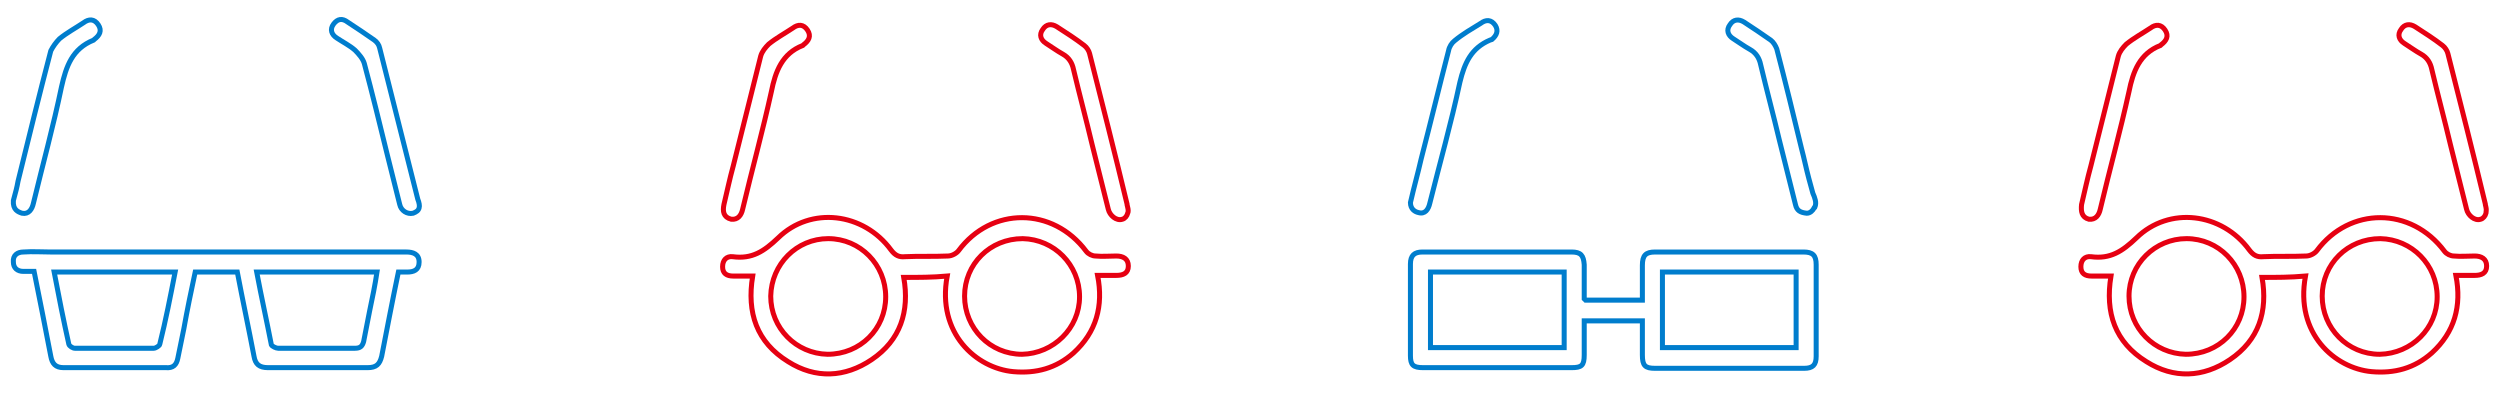
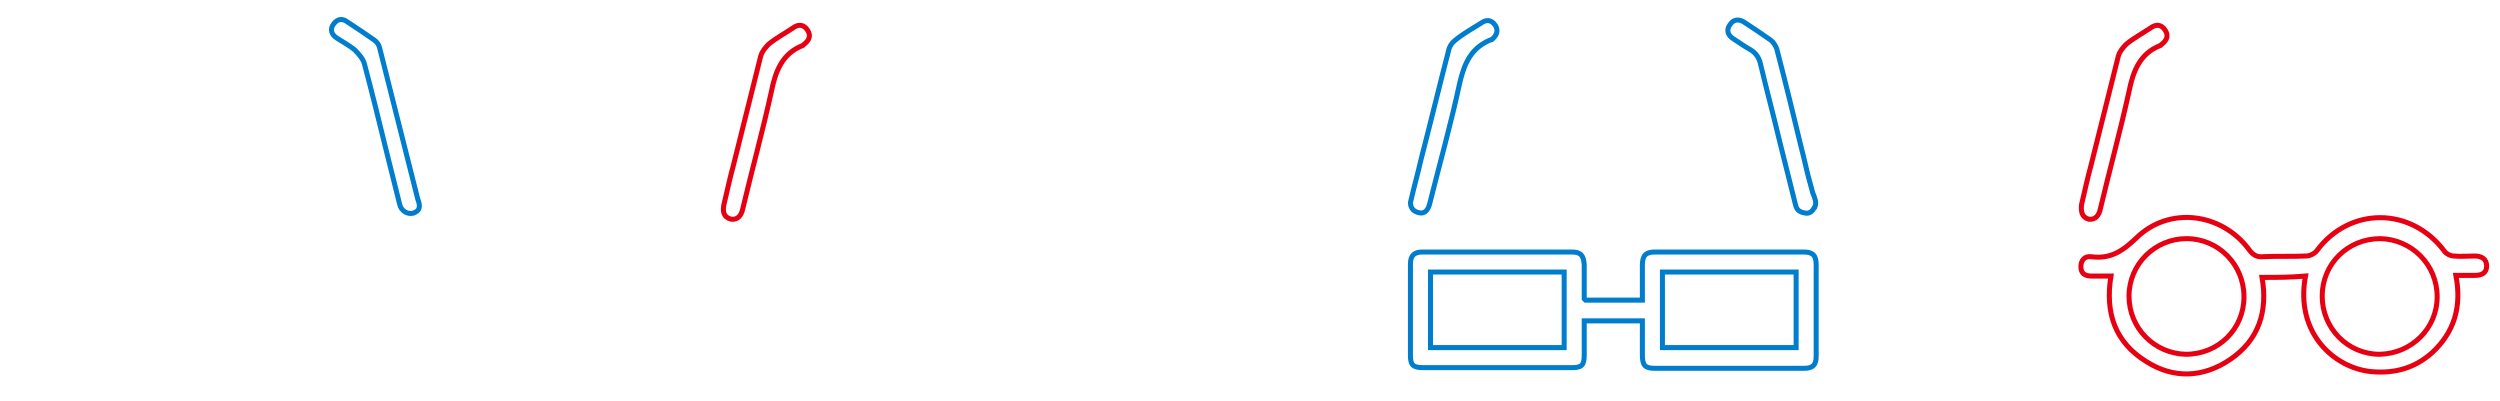
<svg xmlns="http://www.w3.org/2000/svg" version="1.1" id="レイヤー_1" x="0px" y="0px" viewBox="0 0 374 60" style="enable-background:new 0 0 374 60;" xml:space="preserve">
  <style type="text/css">
	.st0{fill:none;stroke:#007DCD;stroke-width:0.75;stroke-miterlimit:10;}
	.st1{fill:none;stroke:#E60012;stroke-width:0.75;stroke-miterlimit:10;}
</style>
  <g>
    <g>
      <path class="st0" d="M237.2,44.9c2.7,0,5.5,0,8.5,0c0-1.7,0-3.5,0-5.2c0-1.5,0.5-2,1.9-2c7.4,0,14.8,0,22.2,0    c1.4,0,1.9,0.5,1.9,1.9c0,4.6,0,9.1,0,13.7c0,1.3-0.5,1.8-1.8,1.8c-7.4,0-14.9,0-22.3,0c-1.5,0-1.9-0.4-1.9-2c0-1.7,0-3.3,0-5.1    c-2.9,0-5.7,0-8.7,0c0,1.7,0,3.4,0,5.1c0,1.6-0.4,1.9-1.9,1.9c-7.4,0-14.8,0-22.2,0c-1.5,0-1.9-0.4-1.9-1.8c0-4.6,0-9.1,0-13.7    c0-1.3,0.6-1.8,1.8-1.8c7.4,0,14.9,0,22.3,0c1.4,0,1.8,0.5,1.9,1.9c0,1.7,0,3.4,0,5.1C237,44.7,237.1,44.8,237.2,44.9z M214,52    c6.7,0,13.3,0,20,0c0-3.8,0-7.6,0-11.3c-6.7,0-13.3,0-20,0C214,44.5,214,48.2,214,52z M268.7,40.7c-6.7,0-13.3,0-20,0    c0,3.8,0,7.6,0,11.3c6.7,0,13.3,0,20,0C268.7,48.2,268.7,44.5,268.7,40.7z" />
      <path class="st0" d="M211,30.3c0.6-2.6,1.1-4.3,1.6-6.5c1.4-5.4,2.7-10.8,4.1-16.2c0.1-0.6,0.5-1.2,0.9-1.5c1.2-1,2.6-1.8,3.9-2.6    c0.8-0.6,1.6-0.6,2.2,0.3c0.5,0.8,0.2,1.5-0.5,2.1C223.1,5.9,223,6,222.9,6c-2.8,1.2-3.8,3.4-4.5,6.3c-1.3,6.1-3,12.1-4.5,18.1    c-0.2,0.9-0.7,1.7-1.7,1.4C211.7,31.7,211,31.3,211,30.3z" />
      <path class="st0" d="M271.5,31c0,0,0,0.1-0.1,0.1c-0.2,0.4-0.6,0.8-1.1,0.8c-1-0.1-1.5-0.4-1.7-1.3c-0.8-3.2-1.6-6.4-2.4-9.6    c-0.9-3.8-1.9-7.5-2.8-11.3c-0.2-1-0.7-1.8-1.6-2.3c-0.9-0.5-1.7-1.1-2.5-1.6c-0.8-0.5-1.1-1.3-0.5-2.1c0.5-0.8,1.3-0.9,2.1-0.4    c1.4,0.9,2.7,1.8,4,2.7c0.4,0.3,0.7,0.8,0.9,1.3c1.3,5,2.5,9.9,3.7,14.9c0.4,1.5,0.7,3,1.1,4.5c0.2,0.7,0.4,1.5,0.6,2.2    C271.5,29.6,271.8,30.3,271.5,31C271.5,31,271.5,31,271.5,31z" />
    </g>
    <g>
-       <path class="st0" d="M35.5,40.7c-2.1,0-4.1,0-6.3,0c-0.6,2.8-1.2,5.7-1.7,8.5c-0.3,1.5-0.6,2.9-0.9,4.4c-0.2,1-0.7,1.5-1.8,1.4    c-5.1,0-10.2,0-15.3,0c-1.2,0-1.7-0.6-1.9-1.7C6.8,49.2,6,45,5.1,40.6c-0.5,0-1.1,0-1.6,0c-0.9,0-1.5-0.5-1.5-1.4    c-0.1-1,0.6-1.5,1.5-1.5c1.4-0.1,2.7,0,4.1,0c16.9,0,33.8,0,50.6,0c0.9,0,1.7,0,2.6,0c1,0,1.9,0.3,1.9,1.5c0,1.2-0.8,1.5-1.8,1.5    c-0.4,0-0.8,0-1.3,0c-0.9,4.3-1.7,8.5-2.5,12.6C56.8,54.5,56.3,55,55,55C50,55,45,55,40.1,55c-1.3,0-1.9-0.5-2.1-1.7    C37.2,49.1,36.3,44.9,35.5,40.7z M26.2,40.7c-6.1,0-12,0-18.1,0c0.7,3.7,1.4,7.2,2.2,10.8c0.1,0.3,0.6,0.6,0.9,0.6    c3.9,0,7.9,0,11.8,0c0.3,0,0.9-0.4,0.9-0.6C24.8,47.9,25.5,44.3,26.2,40.7z M38.4,40.7c0.7,3.7,1.5,7.3,2.2,10.9    c0.1,0.2,0.7,0.5,1,0.5c3.8,0,7.7,0,11.5,0c0.8,0,1.1-0.3,1.3-1c0.3-1.6,0.6-3.1,0.9-4.6c0.4-1.9,0.8-3.8,1.1-5.8    C50.4,40.7,44.5,40.7,38.4,40.7z" />
-       <path class="st0" d="M2,30c0.4-1.5,0.5-1.8,0.7-2.9c1.6-6.5,3.2-13,4.9-19.5C7.9,7,8.4,6.3,8.9,5.8c1.1-0.9,2.4-1.6,3.6-2.4    c0.8-0.6,1.6-0.6,2.2,0.3c0.6,0.9,0.2,1.6-0.6,2.2c0,0-0.1,0.1-0.1,0.1c-3.2,1.3-4.1,3.9-4.8,7C8,18.8,6.4,24.6,5,30.4    c-0.2,0.9-0.7,1.7-1.7,1.5C2.7,31.7,1.9,31.4,2,30z" />
      <path class="st0" d="M62.7,31.1c-0.1,0.4-0.4,0.6-0.9,0.8c-0.9,0.2-1.8-0.4-2-1.3c-0.6-2.5-1.3-5.1-1.9-7.6    c-1.1-4.5-2.2-9-3.4-13.5c-0.2-0.7-0.8-1.4-1.4-2c-0.8-0.7-1.8-1.2-2.7-1.8c-0.8-0.5-1.1-1.3-0.5-2.1c0.6-0.8,1.3-0.9,2.1-0.3    c1.4,0.9,2.7,1.8,4,2.7c0.4,0.3,0.7,0.7,0.8,1.2c1.9,7.5,3.8,15.1,5.7,22.6C62.7,30.3,62.8,30.8,62.7,31.1z" />
    </g>
    <g>
-       <path class="st1" d="M135.2,41.5c0.9,5.1-0.5,9.4-4.8,12.3c-4,2.7-8.4,2.9-12.5,0.3c-4.7-2.9-6.2-7.3-5.3-12.8c-1,0-2,0-2.9,0    c-1,0-1.6-0.4-1.6-1.4c0-1,0.6-1.6,1.5-1.5c2.9,0.4,4.7-0.8,6.8-2.8c4.9-4.8,12.8-3.8,16.9,1.8c0.6,0.8,1.2,1.1,2.1,1    c2.1-0.1,4.2,0,6.4-0.1c0.6,0,1.3-0.4,1.6-0.8c4.9-6.6,14.1-6.6,19.1,0.1c0.3,0.4,0.9,0.7,1.4,0.7c1,0.1,2.1,0,3.1,0    c1,0,1.8,0.4,1.8,1.5c0,1.1-0.8,1.4-1.8,1.4c-0.9,0-1.8,0-2.8,0c0.9,4.6-0.2,8.5-3.6,11.6c-2.6,2.3-5.6,3.1-9,2.8    c-5.5-0.5-11.5-5.7-9.9-14.3C139.5,41.5,137.4,41.5,135.2,41.5z M115.3,44.3c0,4.8,3.8,8.6,8.5,8.7c4.9,0,8.7-3.8,8.7-8.6    c0-4.8-3.8-8.7-8.6-8.7C119.2,35.7,115.4,39.5,115.3,44.3z M161.5,44.4c0-4.8-3.8-8.6-8.5-8.7c-4.9,0-8.7,3.8-8.7,8.6    c0,4.8,3.8,8.7,8.6,8.7C157.6,52.9,161.5,49.1,161.5,44.4z" />
      <path class="st1" d="M108.3,30.6c0.6-2.5,0.8-3.6,1.4-5.8c1.4-5.5,2.7-10.9,4.1-16.4c0.2-0.7,0.7-1.3,1.2-1.8    c1.1-0.9,2.4-1.6,3.6-2.4c0.8-0.6,1.6-0.6,2.2,0.3c0.6,0.9,0.2,1.6-0.6,2.2c0,0-0.1,0.1-0.1,0.1c-3.1,1.2-4.1,3.9-4.7,6.9    c-1.3,5.9-2.9,11.7-4.3,17.6c-0.2,0.9-0.7,1.6-1.7,1.5C108.2,32.5,108.1,31.6,108.3,30.6z" />
-       <path class="st1" d="M168.7,31.9c-0.1,0.4-0.4,0.8-0.8,0.9c-0.9,0.3-1.9-0.6-2.1-1.5c-0.8-3.2-1.6-6.4-2.4-9.6    c-0.9-3.8-1.9-7.5-2.8-11.3c-0.2-1-0.7-1.8-1.6-2.3c-0.9-0.5-1.7-1.1-2.5-1.6c-0.8-0.5-1.1-1.3-0.5-2.1c0.5-0.8,1.3-0.9,2.1-0.4    c1.4,0.9,2.8,1.8,4.1,2.8c0.4,0.3,0.7,0.8,0.8,1.2c1.9,7.5,3.8,15,5.6,22.5c0,0.2,0.1,0.4,0.1,0.5    C168.8,31.4,168.8,31.7,168.7,31.9z" />
    </g>
    <g>
      <path class="st1" d="M338.4,41.5c0.9,5.1-0.5,9.4-4.8,12.3c-4,2.7-8.4,2.9-12.5,0.3c-4.7-2.9-6.2-7.3-5.3-12.8c-1,0-2,0-2.9,0    c-1,0-1.6-0.4-1.6-1.4c0-1,0.6-1.6,1.5-1.5c2.9,0.4,4.7-0.8,6.8-2.8c4.9-4.8,12.8-3.8,16.9,1.8c0.6,0.8,1.2,1.1,2.1,1    c2.1-0.1,4.2,0,6.4-0.1c0.6,0,1.3-0.4,1.6-0.8c4.9-6.6,14.1-6.6,19.1,0.1c0.3,0.4,0.9,0.7,1.4,0.7c1,0.1,2.1,0,3.1,0    c1,0,1.8,0.4,1.8,1.5c0,1.1-0.8,1.4-1.8,1.4c-0.9,0-1.8,0-2.8,0c0.9,4.6-0.2,8.5-3.6,11.6c-2.6,2.3-5.6,3.1-9,2.8    c-5.5-0.5-11.5-5.7-9.9-14.3C342.6,41.5,340.6,41.5,338.4,41.5z M318.5,44.3c0,4.8,3.8,8.6,8.5,8.7c4.9,0,8.7-3.8,8.7-8.6    c0-4.8-3.8-8.7-8.6-8.7C322.4,35.7,318.5,39.5,318.5,44.3z M364.6,44.4c0-4.8-3.8-8.6-8.5-8.7c-4.9,0-8.7,3.8-8.7,8.6    c0,4.8,3.8,8.7,8.6,8.7C360.8,52.9,364.6,49.1,364.6,44.4z" />
      <path class="st1" d="M311.4,30.6c0.6-2.5,0.8-3.6,1.4-5.8c1.4-5.5,2.7-10.9,4.1-16.4c0.2-0.7,0.7-1.3,1.2-1.8    c1.1-0.9,2.4-1.6,3.6-2.4c0.8-0.6,1.6-0.6,2.2,0.3c0.6,0.9,0.2,1.6-0.6,2.2c0,0-0.1,0.1-0.1,0.1c-3.1,1.2-4.1,3.9-4.7,6.9    c-1.3,5.9-2.9,11.7-4.3,17.6c-0.2,0.9-0.7,1.6-1.7,1.5C311.4,32.5,311.3,31.6,311.4,30.6z" />
-       <path class="st1" d="M371.9,31.9c-0.1,0.4-0.4,0.8-0.8,0.9c-0.9,0.3-1.9-0.6-2.1-1.5c-0.8-3.2-1.6-6.4-2.4-9.6    c-0.9-3.8-1.9-7.5-2.8-11.3c-0.2-1-0.7-1.8-1.6-2.3c-0.9-0.5-1.7-1.1-2.5-1.6c-0.8-0.5-1.1-1.3-0.5-2.1c0.5-0.8,1.3-0.9,2.1-0.4    c1.4,0.9,2.8,1.8,4.1,2.8c0.4,0.3,0.7,0.8,0.8,1.2c1.9,7.5,3.8,15,5.6,22.5c0,0.2,0.1,0.4,0.1,0.5C372,31.4,371.9,31.7,371.9,31.9    z" />
    </g>
  </g>
</svg>